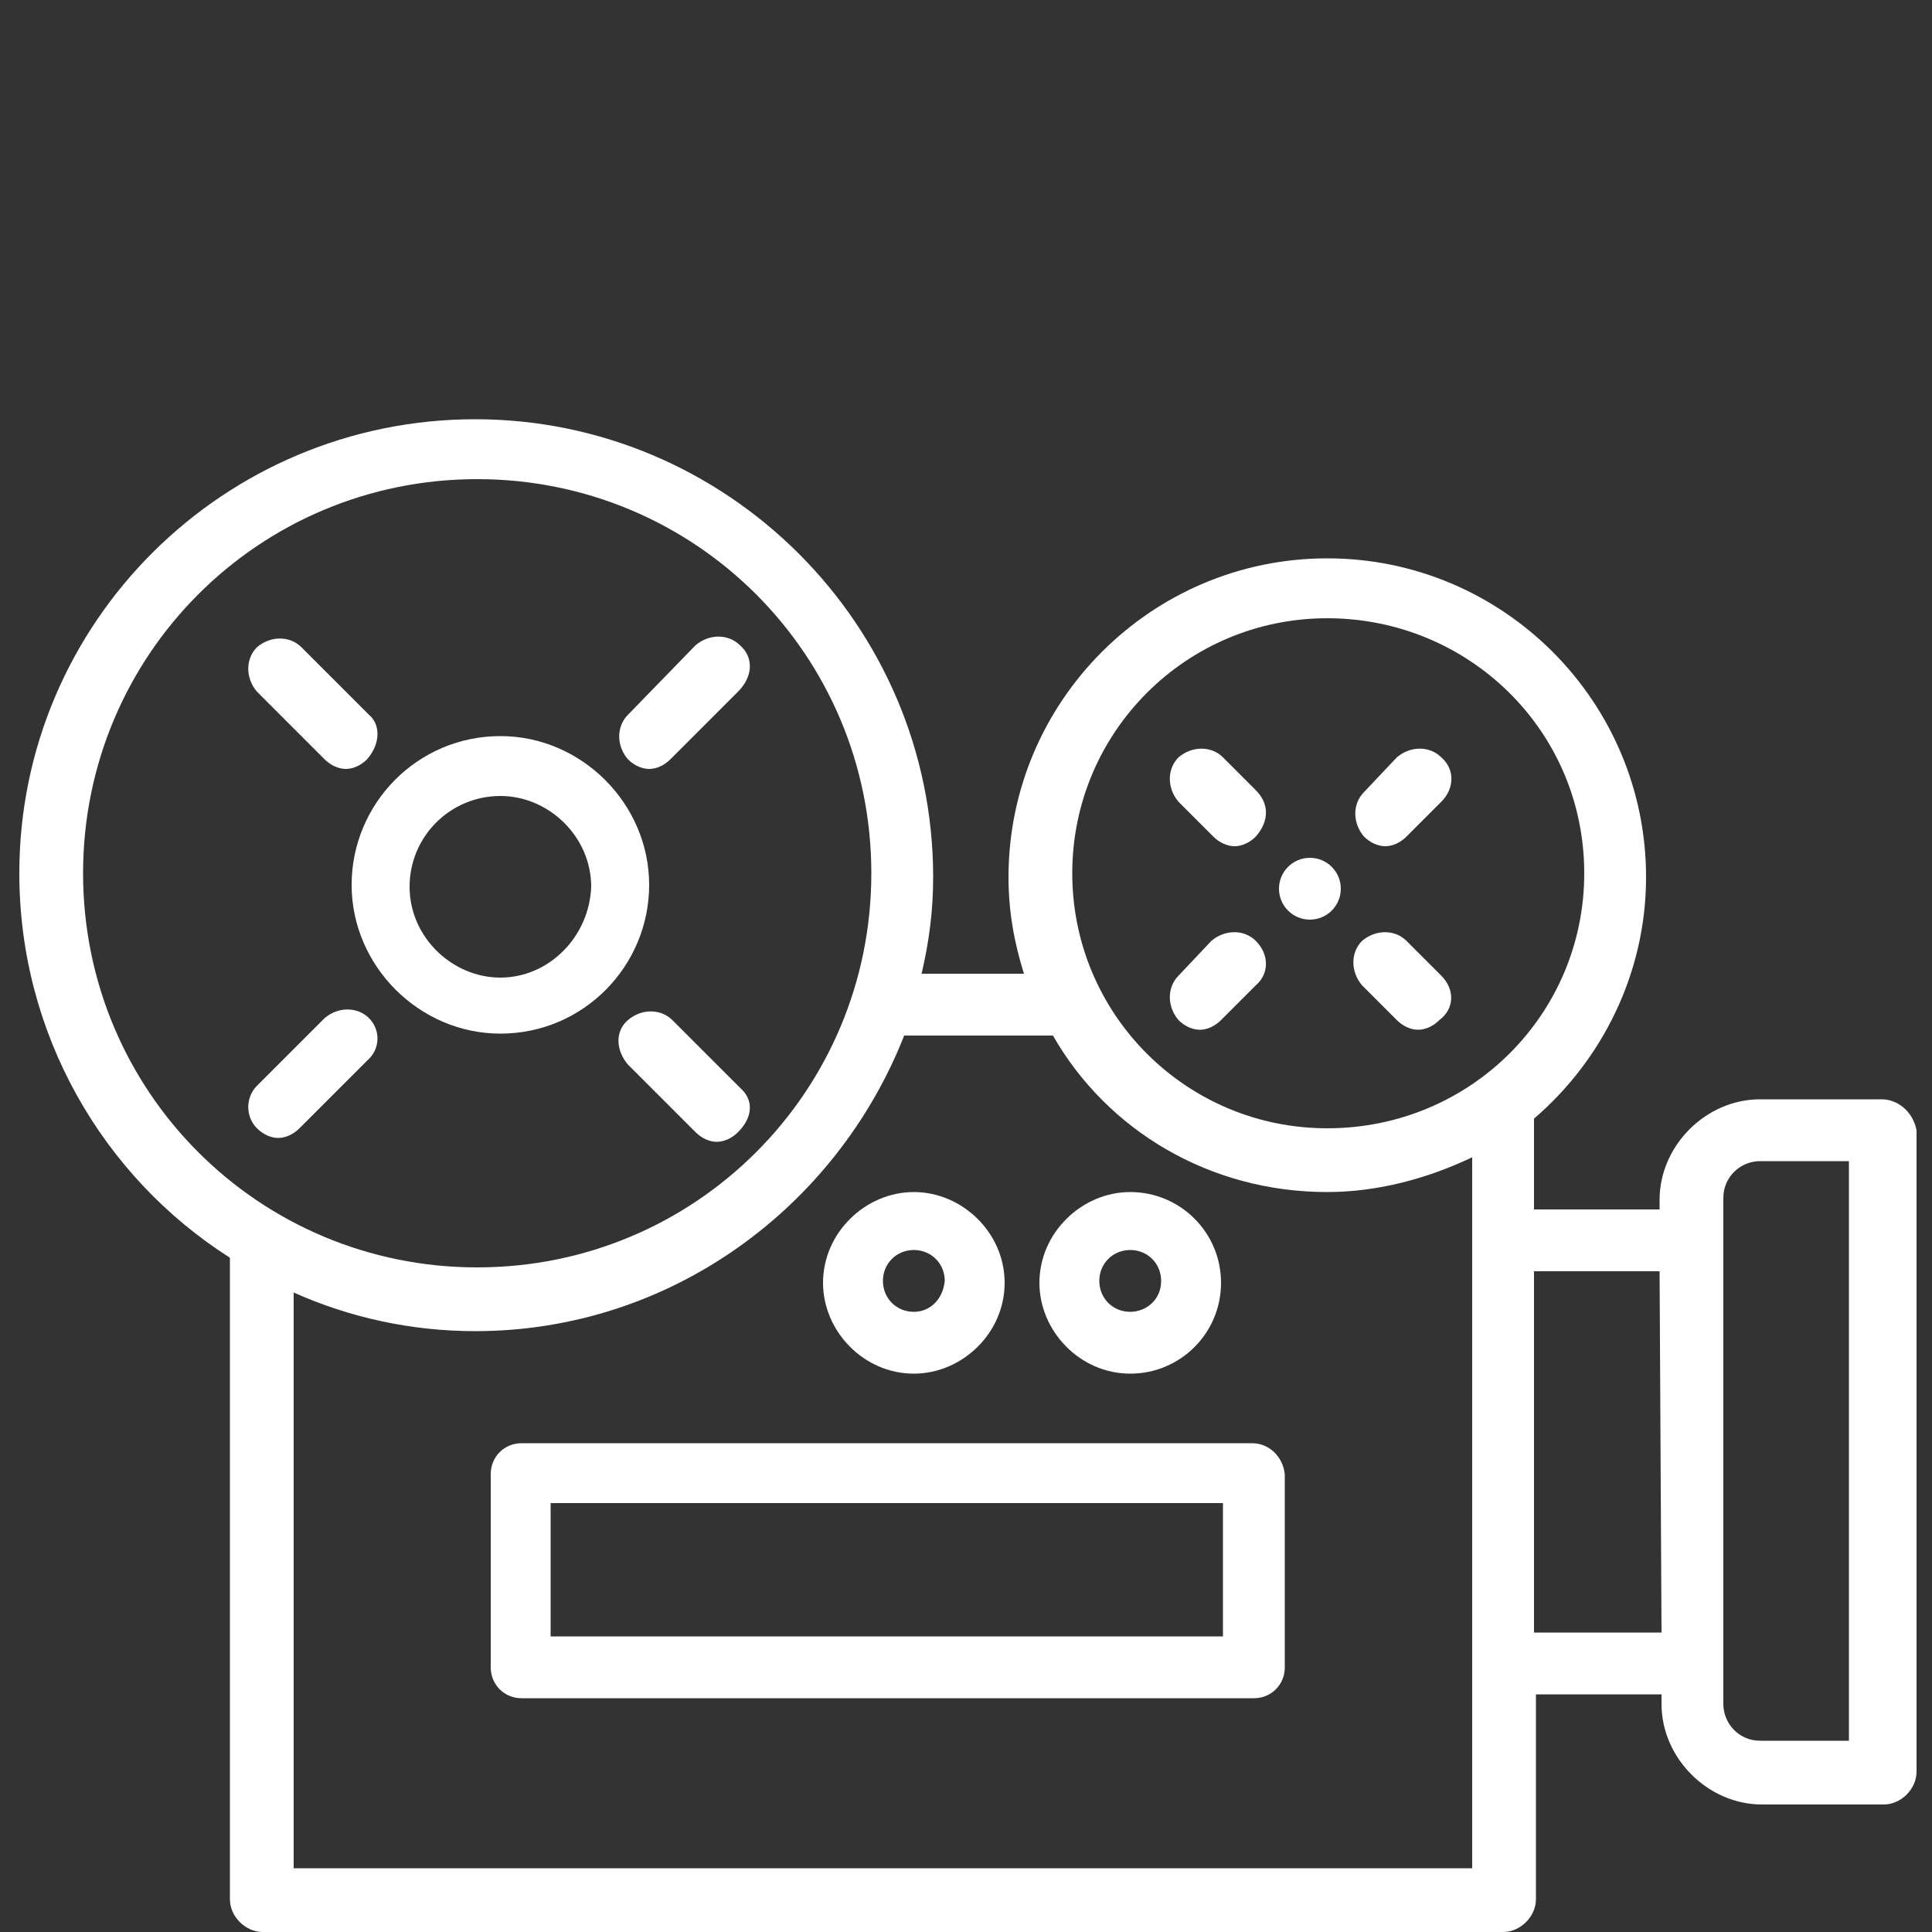
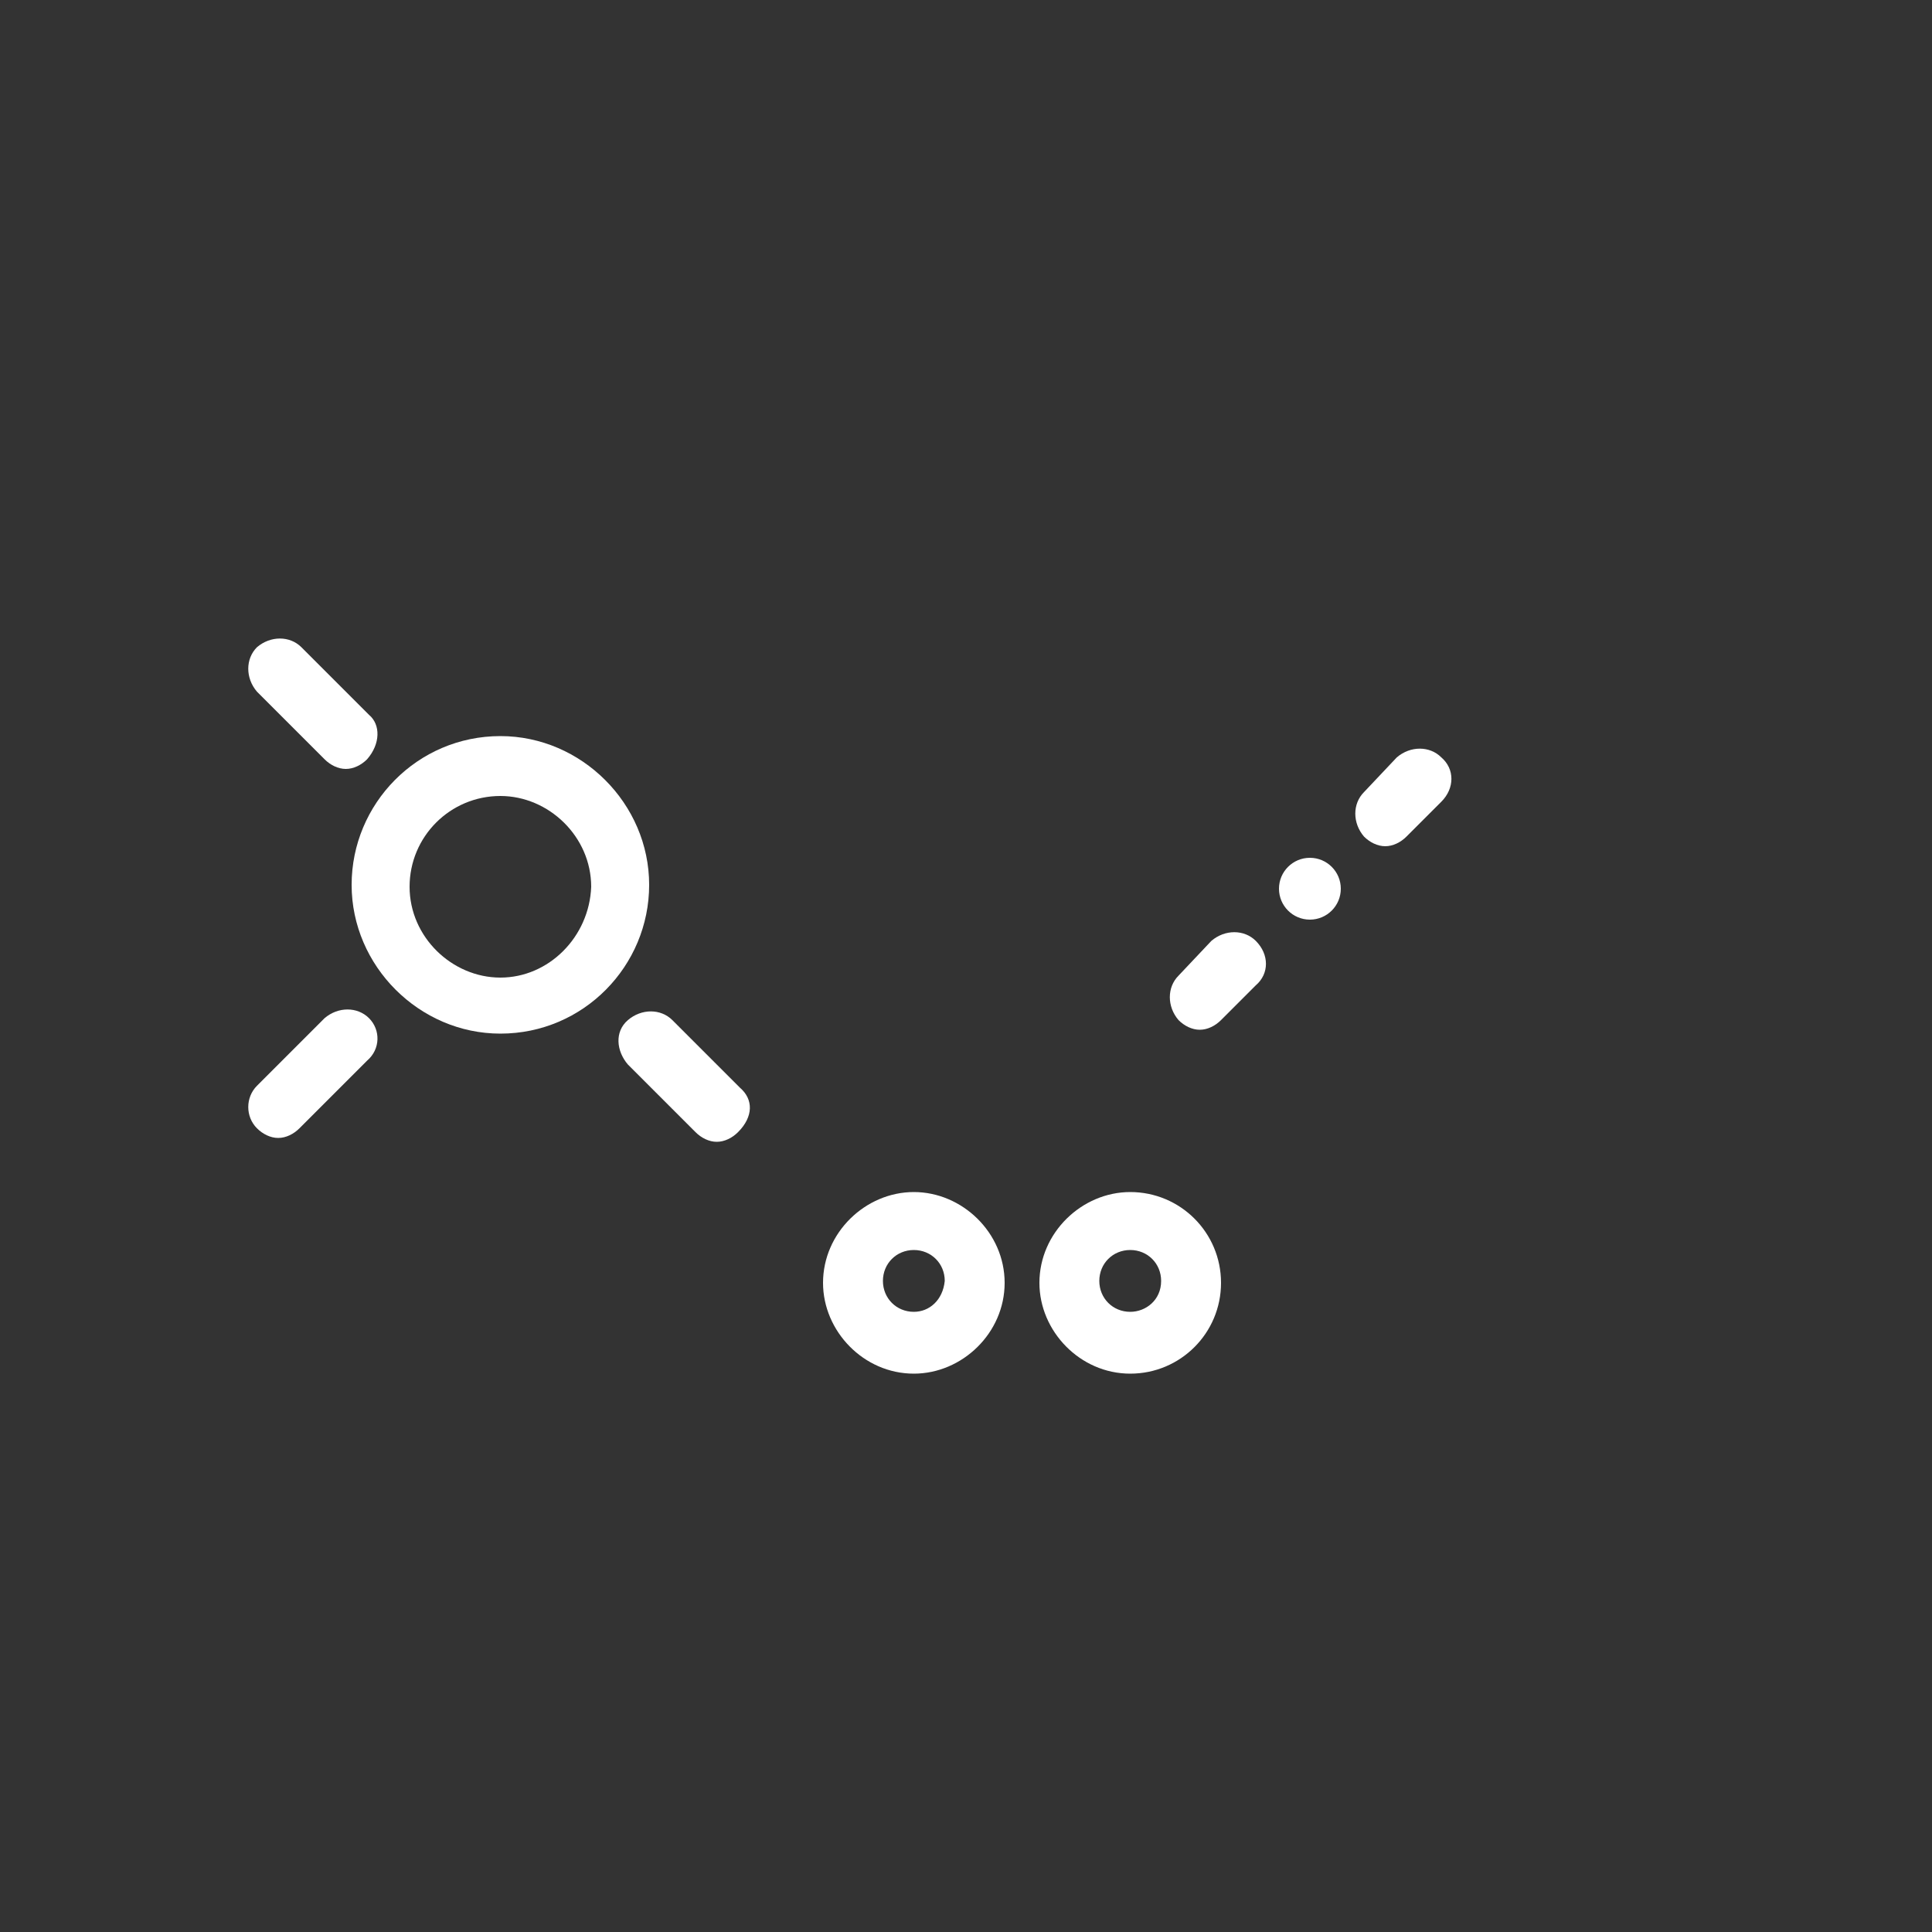
<svg xmlns="http://www.w3.org/2000/svg" version="1.1" id="Layer_1" x="0px" y="0px" viewBox="0 0 100 100" enable-background="new 0 0 100 100" xml:space="preserve">
  <rect x="0" y="0" width="100" height="100" fill="#333333" stroke="none" />
  <g>
    <g>
-       <path fill="#FFFFFF" d="M97.4,56.9h-6.3c-2.8,0-5.2,2.4-5.2,5.2v0.5h-6.5v-4.7c3.5-3,5.8-7.5,5.8-12.5c0-9.1-7.4-16.5-16.5-16.5    s-16.5,7.4-16.5,16.5c0,1.8,0.3,3.4,0.8,5h-5.3c0.4-1.7,0.6-3.3,0.6-5c0-13.1-10.7-23.7-23.7-23.7S1,32.2,1,45.2    c0,8.3,4.3,15.7,10.9,19.9v33.2c0,0.9,0.8,1.7,1.7,1.7h64.2c0.9,0,1.7-0.8,1.7-1.7V87.7h6.5v0.5c0,2.8,2.4,5.2,5.2,5.2h6.3    c0.9,0,1.7-0.8,1.7-1.7V58.5C99,57.5,98.2,56.9,97.4,56.9z M4.3,45.2c0-11.3,9.1-20.4,20.4-20.4s20.4,9.1,20.4,20.4    S36,65.6,24.7,65.6C13.4,65.6,4.3,56.5,4.3,45.2z M76.2,96.7h-61V66.9c2.9,1.3,6.1,2,9.4,2c10.1,0,18.7-6.4,22.2-15.3h7.7    c2.8,4.9,8.1,8.1,14.2,8.1c2.6,0,5.2-0.7,7.5-1.8L76.2,96.7L76.2,96.7z M68.7,58.4c-7.3,0-13.2-5.9-13.2-13.2S61.4,32,68.7,32    C76,32,82,37.8,82,45.2C82,52.5,76.1,58.4,68.7,58.4z M86,84.5h-6.6V65.8h6.5L86,84.5L86,84.5z M95.7,90.1h-4.6    c-1.1,0-1.9-0.9-1.9-1.9v-2.2v-22V62c0-1.1,0.9-1.9,1.9-1.9h4.6V90.1z" />
-     </g>
+       </g>
  </g>
  <g>
    <g>
      <path fill="#FFFFFF" d="M25.9,38.1c-4.3,0-7.7,3.5-7.7,7.7s3.5,7.7,7.7,7.7c4.3,0,7.7-3.5,7.7-7.7S30.1,38.1,25.9,38.1z     M25.9,50.6c-2.5,0-4.7-2.1-4.7-4.7c0-2.6,2.1-4.7,4.7-4.7c2.5,0,4.7,2.1,4.7,4.7C30.5,48.5,28.4,50.6,25.9,50.6z" />
    </g>
  </g>
  <g>
    <g>
-       <path fill="#FFFFFF" d="M38.3,33.4c-0.6-0.6-1.6-0.6-2.3,0L32.5,37c-0.6,0.6-0.6,1.6,0,2.3c0.3,0.3,0.7,0.5,1.1,0.5    c0.4,0,0.8-0.2,1.1-0.5l3.5-3.5C39,35,39,34,38.3,33.4z" />
-     </g>
+       </g>
  </g>
  <g>
    <g>
      <path fill="#FFFFFF" d="M19.1,52.7c-0.6-0.6-1.6-0.6-2.3,0l-3.5,3.5c-0.6,0.6-0.6,1.6,0,2.2c0.3,0.3,0.7,0.5,1.1,0.5    c0.4,0,0.8-0.2,1.1-0.5l3.5-3.5C19.7,54.3,19.7,53.3,19.1,52.7z" />
    </g>
  </g>
  <g>
    <g>
-       <path fill="#FFFFFF" d="M38.3,56.3l-3.5-3.5c-0.6-0.6-1.6-0.6-2.3,0c-0.7,0.6-0.6,1.6,0,2.3l3.5,3.5c0.3,0.3,0.7,0.5,1.1,0.5    s0.8-0.2,1.1-0.5C39,57.8,39,56.9,38.3,56.3z" />
+       <path fill="#FFFFFF" d="M38.3,56.3l-3.5-3.5c-0.6-0.6-1.6-0.6-2.3,0c-0.7,0.6-0.6,1.6,0,2.3l3.5,3.5c0.3,0.3,0.7,0.5,1.1,0.5    s0.8-0.2,1.1-0.5C39,57.8,39,56.9,38.3,56.3" />
    </g>
  </g>
  <g>
    <g>
      <path fill="#FFFFFF" d="M19.1,37l-3.5-3.5c-0.6-0.6-1.6-0.6-2.3,0c-0.6,0.6-0.6,1.6,0,2.3l3.5,3.5c0.3,0.3,0.7,0.5,1.1,0.5    s0.8-0.2,1.1-0.5C19.7,38.5,19.7,37.5,19.1,37z" />
    </g>
  </g>
  <g>
    <g>
-       <path fill="#FFFFFF" d="M74.6,50.5l-1.8-1.8c-0.6-0.6-1.6-0.6-2.3,0c-0.6,0.6-0.6,1.6,0,2.3l1.8,1.8c0.3,0.3,0.7,0.5,1.1,0.5    s0.8-0.2,1.1-0.5C75.3,52.2,75.3,51.2,74.6,50.5z" />
-     </g>
+       </g>
  </g>
  <g>
    <g>
-       <path fill="#FFFFFF" d="M65,40.9l-1.7-1.7c-0.6-0.6-1.6-0.6-2.3,0c-0.6,0.6-0.6,1.6,0,2.3l1.8,1.8c0.3,0.3,0.7,0.5,1.1,0.5    s0.8-0.2,1.1-0.5C65.7,42.5,65.7,41.6,65,40.9z" />
-     </g>
+       </g>
  </g>
  <g>
    <g>
      <path fill="#FFFFFF" d="M65,48.7c-0.6-0.6-1.6-0.6-2.3,0L61,50.5c-0.6,0.6-0.6,1.6,0,2.3c0.3,0.3,0.7,0.5,1.1,0.5    c0.4,0,0.8-0.2,1.1-0.5l1.8-1.8C65.7,50.4,65.7,49.4,65,48.7z" />
    </g>
  </g>
  <g>
    <g>
      <path fill="#FFFFFF" d="M74.6,39.2c-0.6-0.6-1.6-0.6-2.3,0L70.6,41c-0.6,0.6-0.6,1.6,0,2.3c0.3,0.3,0.7,0.5,1.1,0.5    s0.8-0.2,1.1-0.5l1.8-1.8C75.3,40.8,75.3,39.8,74.6,39.2z" />
    </g>
  </g>
  <g>
    <g>
-       <path fill="#FFFFFF" d="M64.8,74.7H27c-0.9,0-1.6,0.7-1.6,1.6v10c0,0.9,0.7,1.6,1.6,1.6h37.9c0.9,0,1.6-0.7,1.6-1.6v-10    C66.4,75.4,65.7,74.7,64.8,74.7z M28.5,84.7v-6.9h34.8v6.9H28.5z" />
-     </g>
+       </g>
  </g>
  <g>
    <g>
      <path fill="#FFFFFF" d="M47.3,61.7c-2.5,0-4.7,2.1-4.7,4.7c0,2.5,2.1,4.7,4.7,4.7c2.5,0,4.7-2.1,4.7-4.7    C52,63.8,49.8,61.7,47.3,61.7z M47.3,67.9c-0.9,0-1.6-0.7-1.6-1.6s0.7-1.6,1.6-1.6c0.9,0,1.6,0.7,1.6,1.6    C48.8,67.3,48.1,67.9,47.3,67.9z" />
    </g>
  </g>
  <g>
    <g>
      <path fill="#FFFFFF" d="M58.5,61.7c-2.5,0-4.7,2.1-4.7,4.7c0,2.5,2.1,4.7,4.7,4.7c2.6,0,4.7-2.1,4.7-4.7    C63.2,63.8,61.1,61.7,58.5,61.7z M58.5,67.9c-0.9,0-1.6-0.7-1.6-1.6s0.7-1.6,1.6-1.6s1.6,0.7,1.6,1.6    C60.1,67.3,59.3,67.9,58.5,67.9z" />
    </g>
  </g>
  <g>
    <g>
      <circle fill="#FFFFFF" cx="67.8" cy="46" r="1.6" />
    </g>
  </g>
</svg>